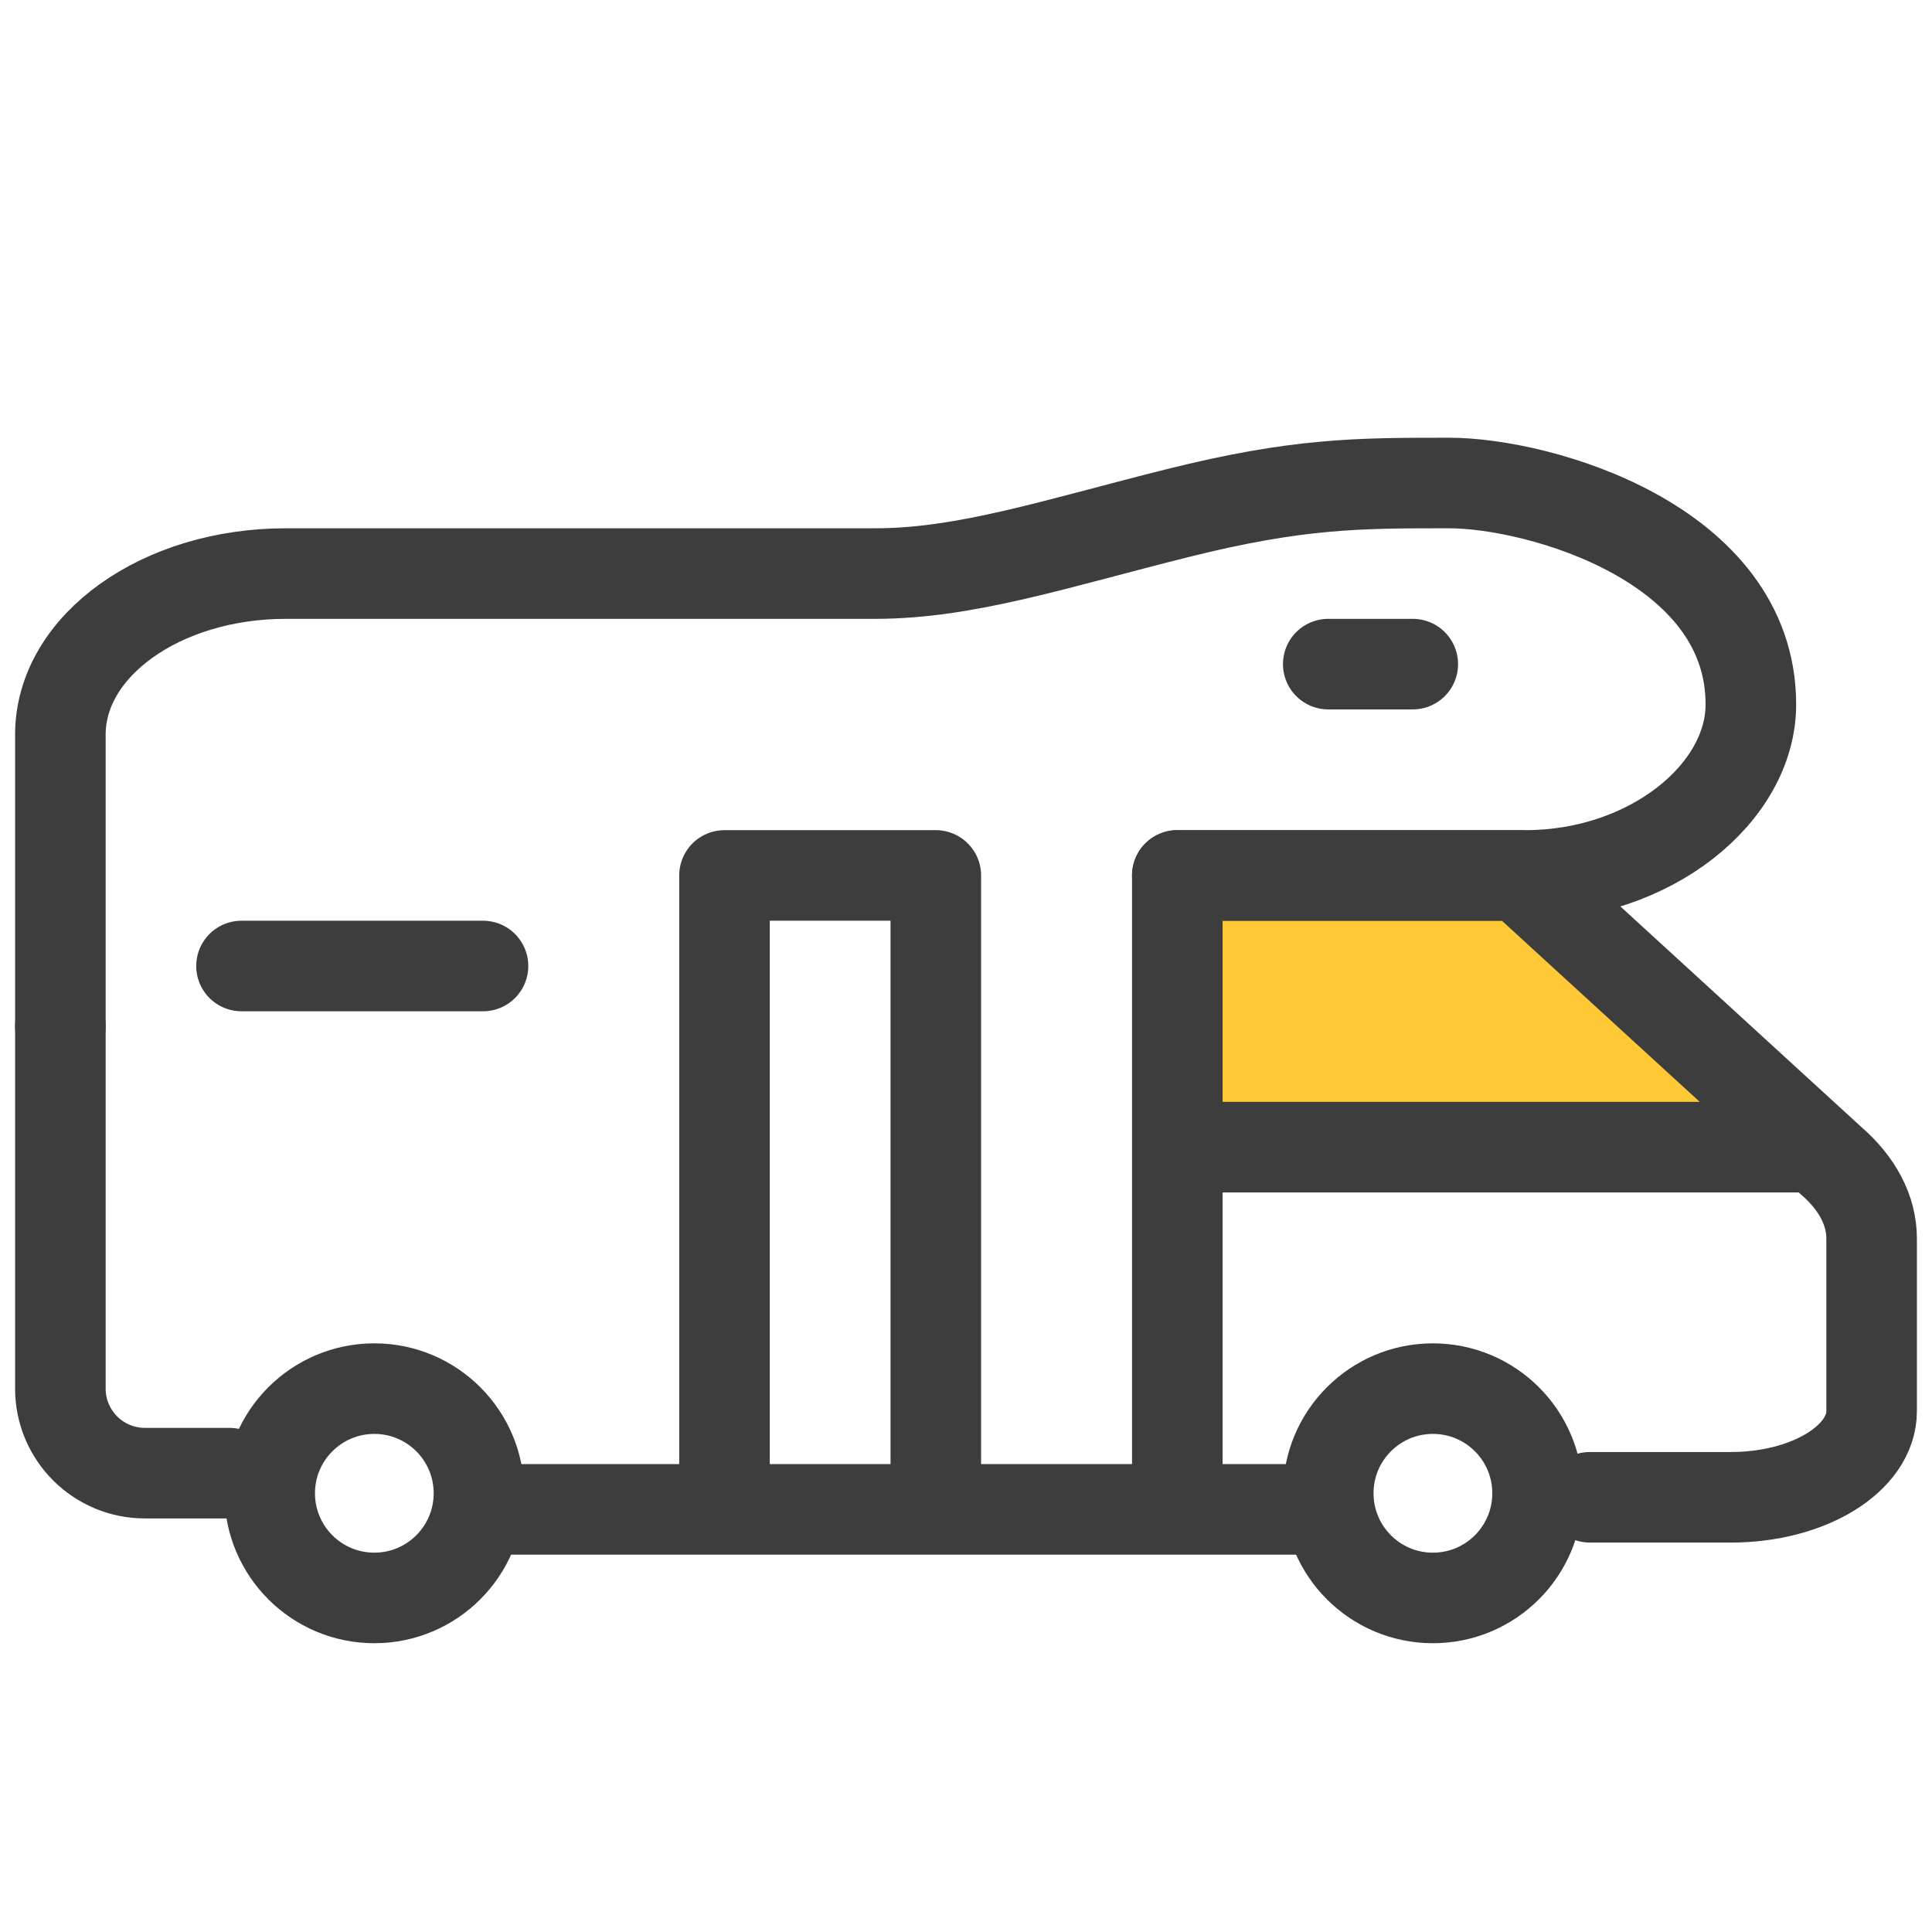
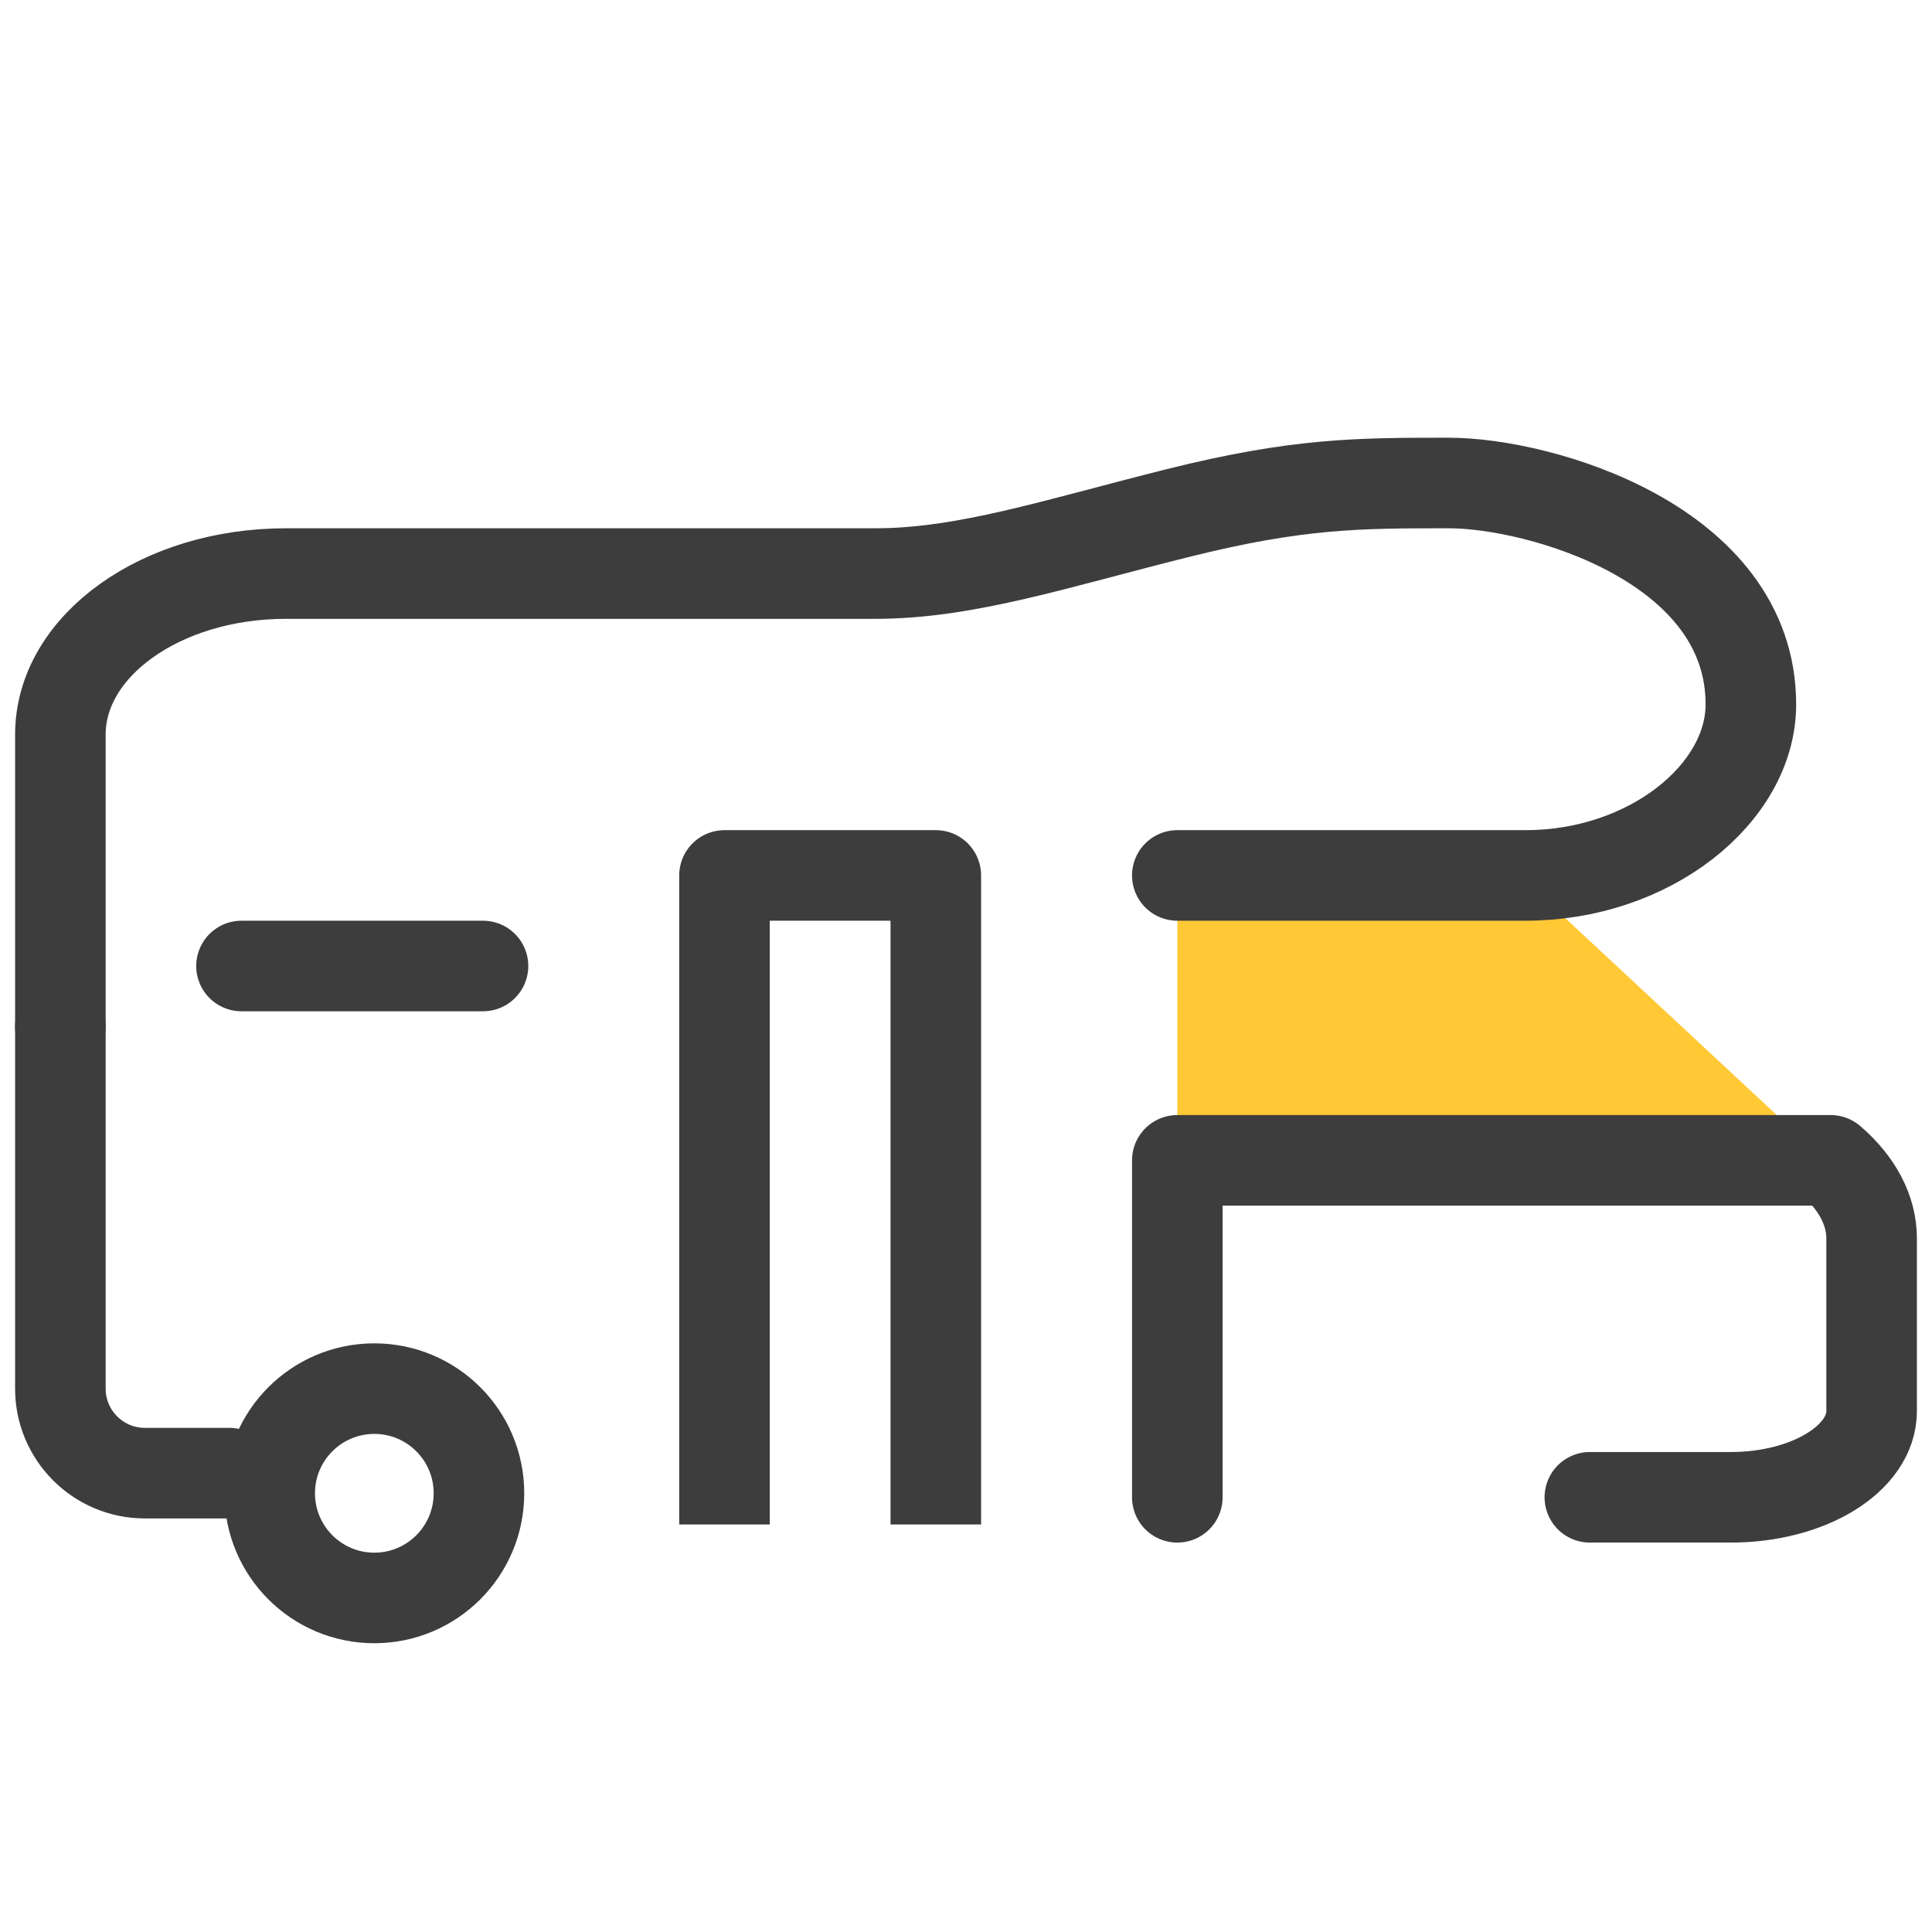
<svg xmlns="http://www.w3.org/2000/svg" width="32" height="32" viewBox="0 0 32 32" fill="none">
  <path d="M25.166 14.5L30 19H19.5V14.5H25.166Z" fill="#FFC935" />
-   <path d="M26.333 24.8H28.667C29.955 24.8 31 24.16 31 23.372V20.514C31 20.05 30.763 19.597 30.322 19.219L25.167 14.5H19.5V24.8" stroke="#3D3D3D" stroke-width="1.5" stroke-linecap="round" stroke-linejoin="round" />
-   <path d="M30 19H20" stroke="#3D3D3D" stroke-width="1.5" stroke-linecap="round" stroke-linejoin="round" />
+   <path d="M26.333 24.8H28.667C29.955 24.8 31 24.16 31 23.372V20.514C31 20.05 30.763 19.597 30.322 19.219H19.5V24.8" stroke="#3D3D3D" stroke-width="1.5" stroke-linecap="round" stroke-linejoin="round" />
  <path d="M1 17V23C1 23.773 1.627 24.4 2.4 24.4H3.8" stroke="#3D3D3D" stroke-width="1.5" stroke-linecap="round" stroke-linejoin="round" />
-   <path d="M22 25H8" stroke="#3D3D3D" stroke-width="1.5" stroke-linecap="round" stroke-linejoin="round" />
  <path d="M19.5 14.5H25.267C27.328 14.5 29 13.139 29 11.667C29 9 25.5 8 24 8C22.5 8 21.5 8 19.5 8.5C17.5 9 16 9.5 14.5 9.5C13 9.5 9.5 9.5 9.5 9.5H4.733C2.671 9.5 1 10.694 1 12.167L1 17" stroke="#3D3D3D" stroke-width="1.5" stroke-linecap="round" stroke-linejoin="round" />
-   <path d="M23.4 11H22" stroke="#3D3D3D" stroke-width="1.5" stroke-linecap="round" stroke-linejoin="round" />
  <path d="M8 16H4" stroke="#3D3D3D" stroke-width="1.5" stroke-linecap="round" stroke-linejoin="round" />
-   <path fill-rule="evenodd" clip-rule="evenodd" d="M23.733 26.467C24.691 26.467 25.467 25.691 25.467 24.733C25.467 23.776 24.691 23 23.733 23C22.776 23 22 23.776 22 24.733C22 25.691 22.776 26.467 23.733 26.467Z" stroke="#3D3D3D" stroke-width="1.5" stroke-linecap="round" stroke-linejoin="round" />
  <path fill-rule="evenodd" clip-rule="evenodd" d="M6.2 26.467C7.157 26.467 7.933 25.691 7.933 24.733C7.933 23.776 7.157 23 6.2 23C5.243 23 4.467 23.776 4.467 24.733C4.467 25.691 5.243 26.467 6.2 26.467Z" stroke="#3D3D3D" stroke-width="1.5" stroke-linecap="round" stroke-linejoin="round" />
  <path d="M12 24.5V14.5H15.5V24.5" stroke="#3D3D3D" stroke-width="1.5" stroke-linecap="square" stroke-linejoin="round" />
</svg>